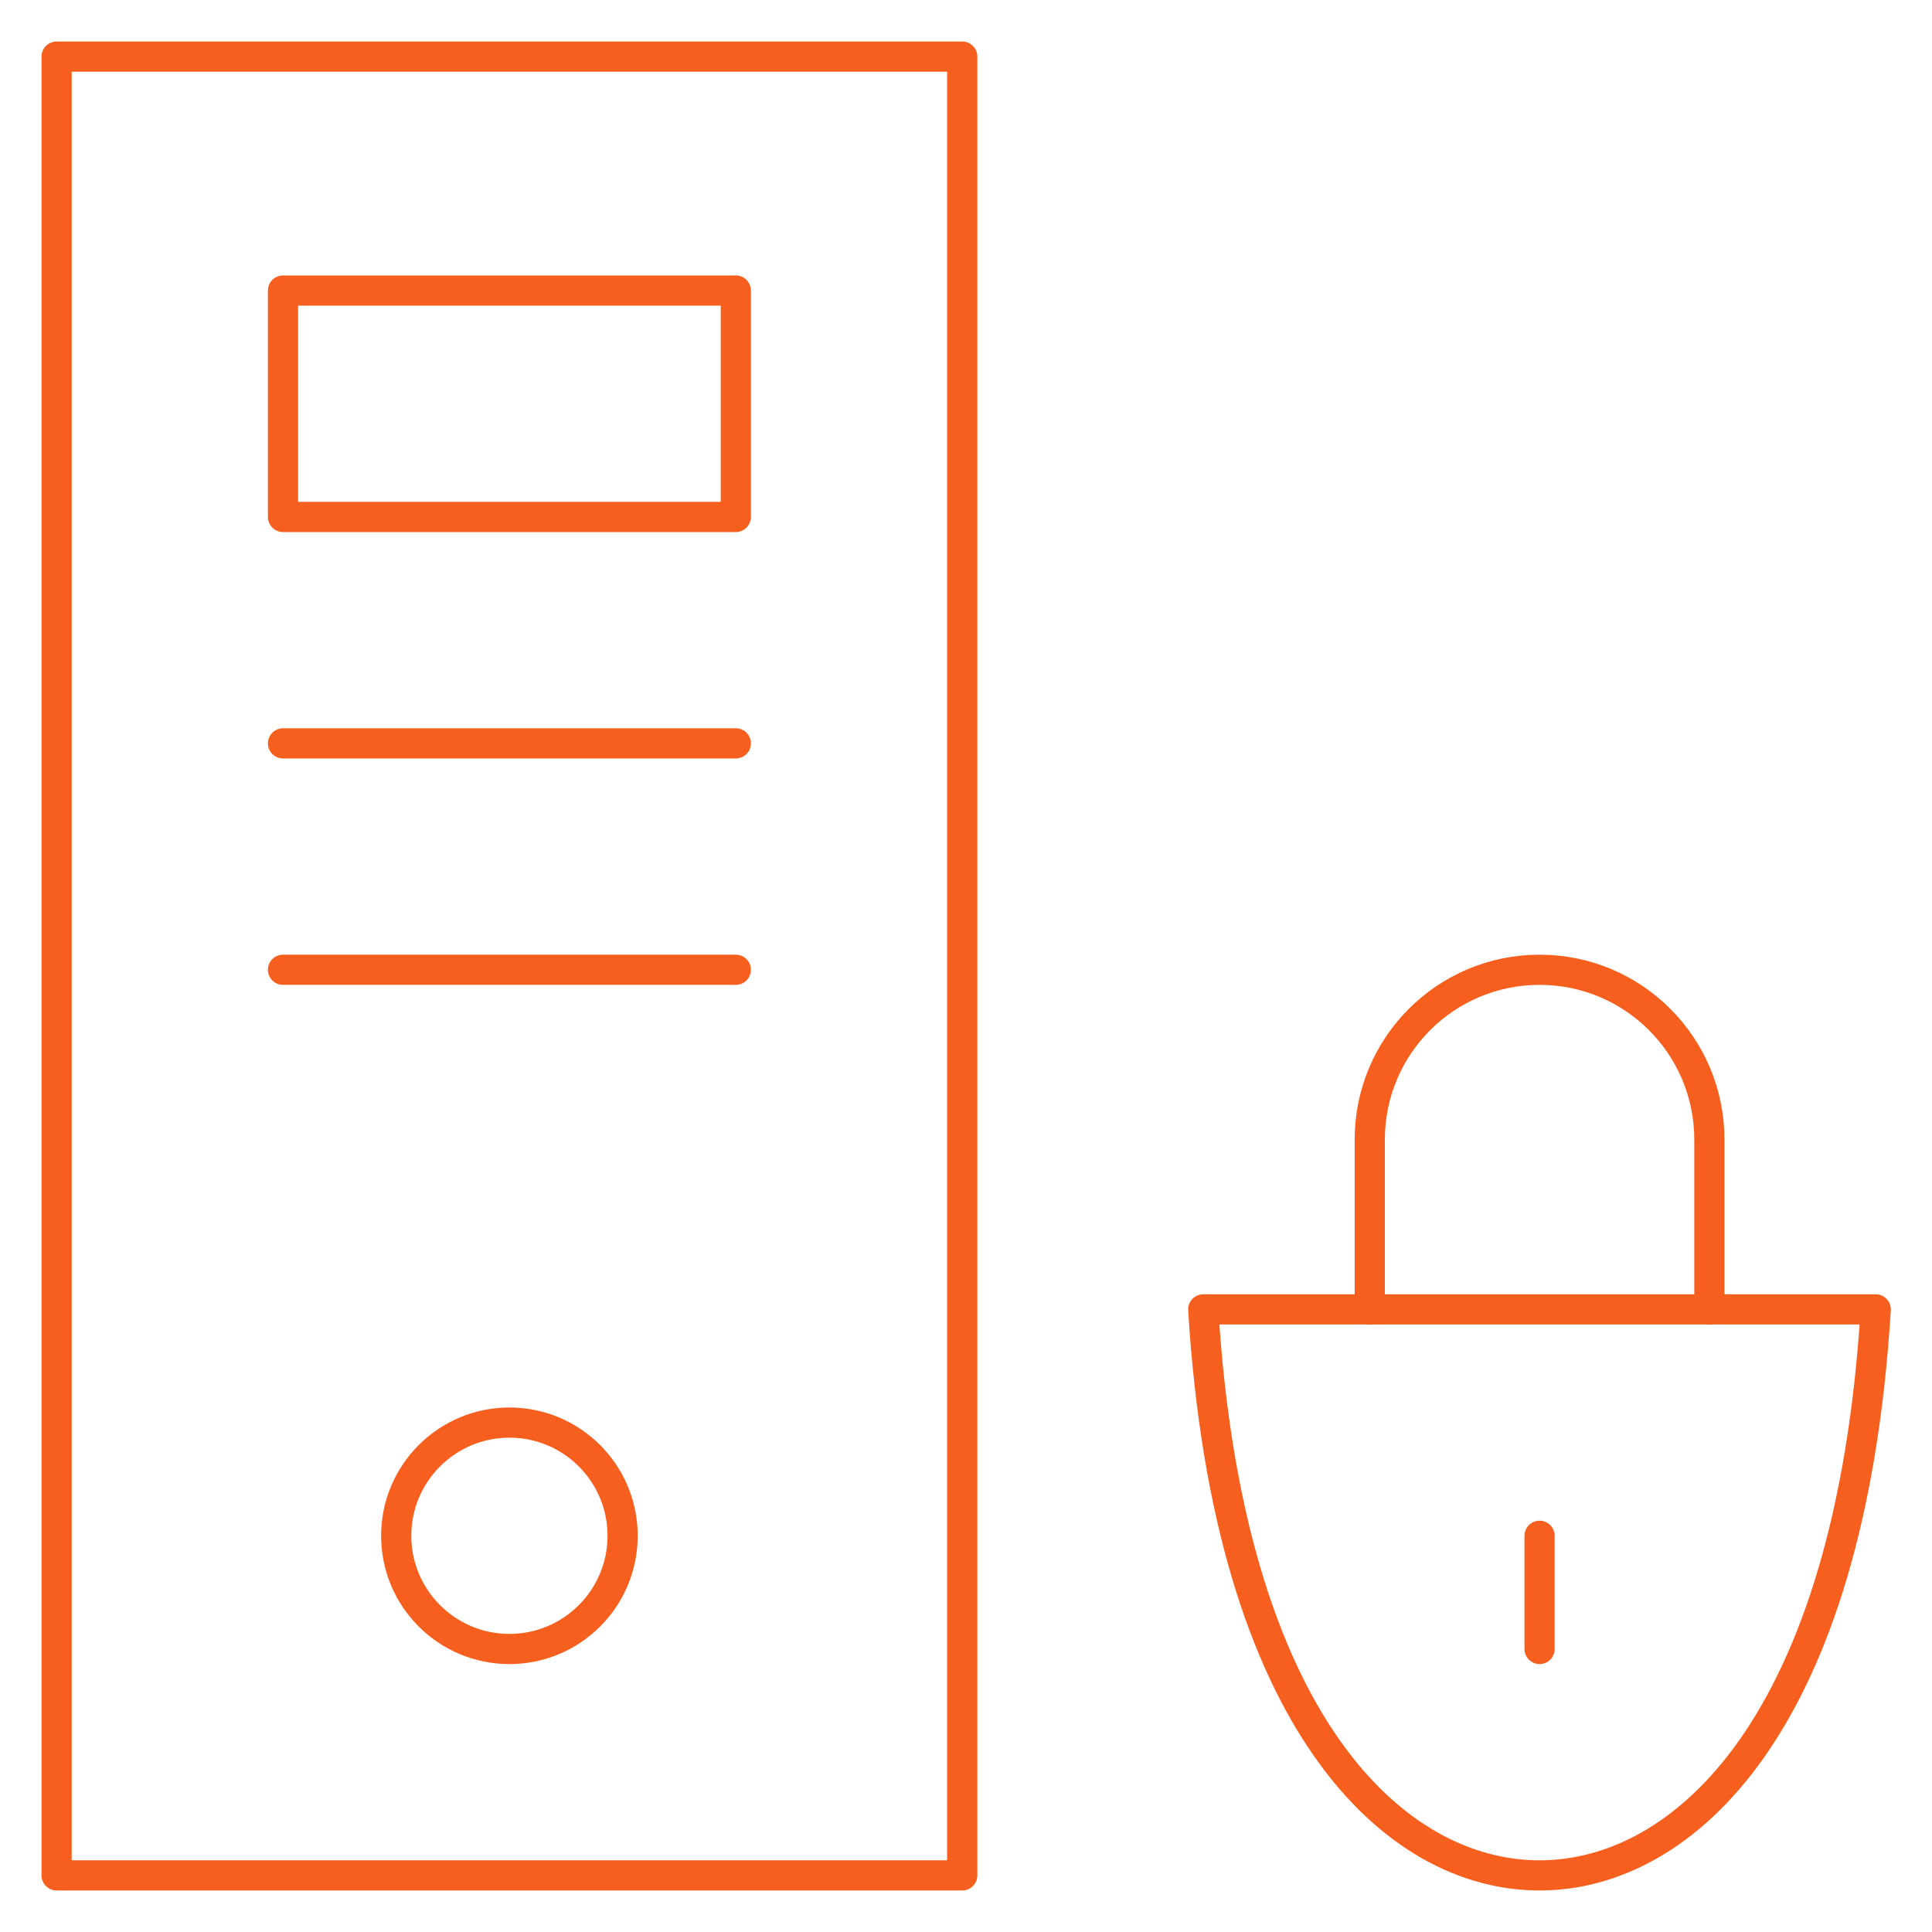
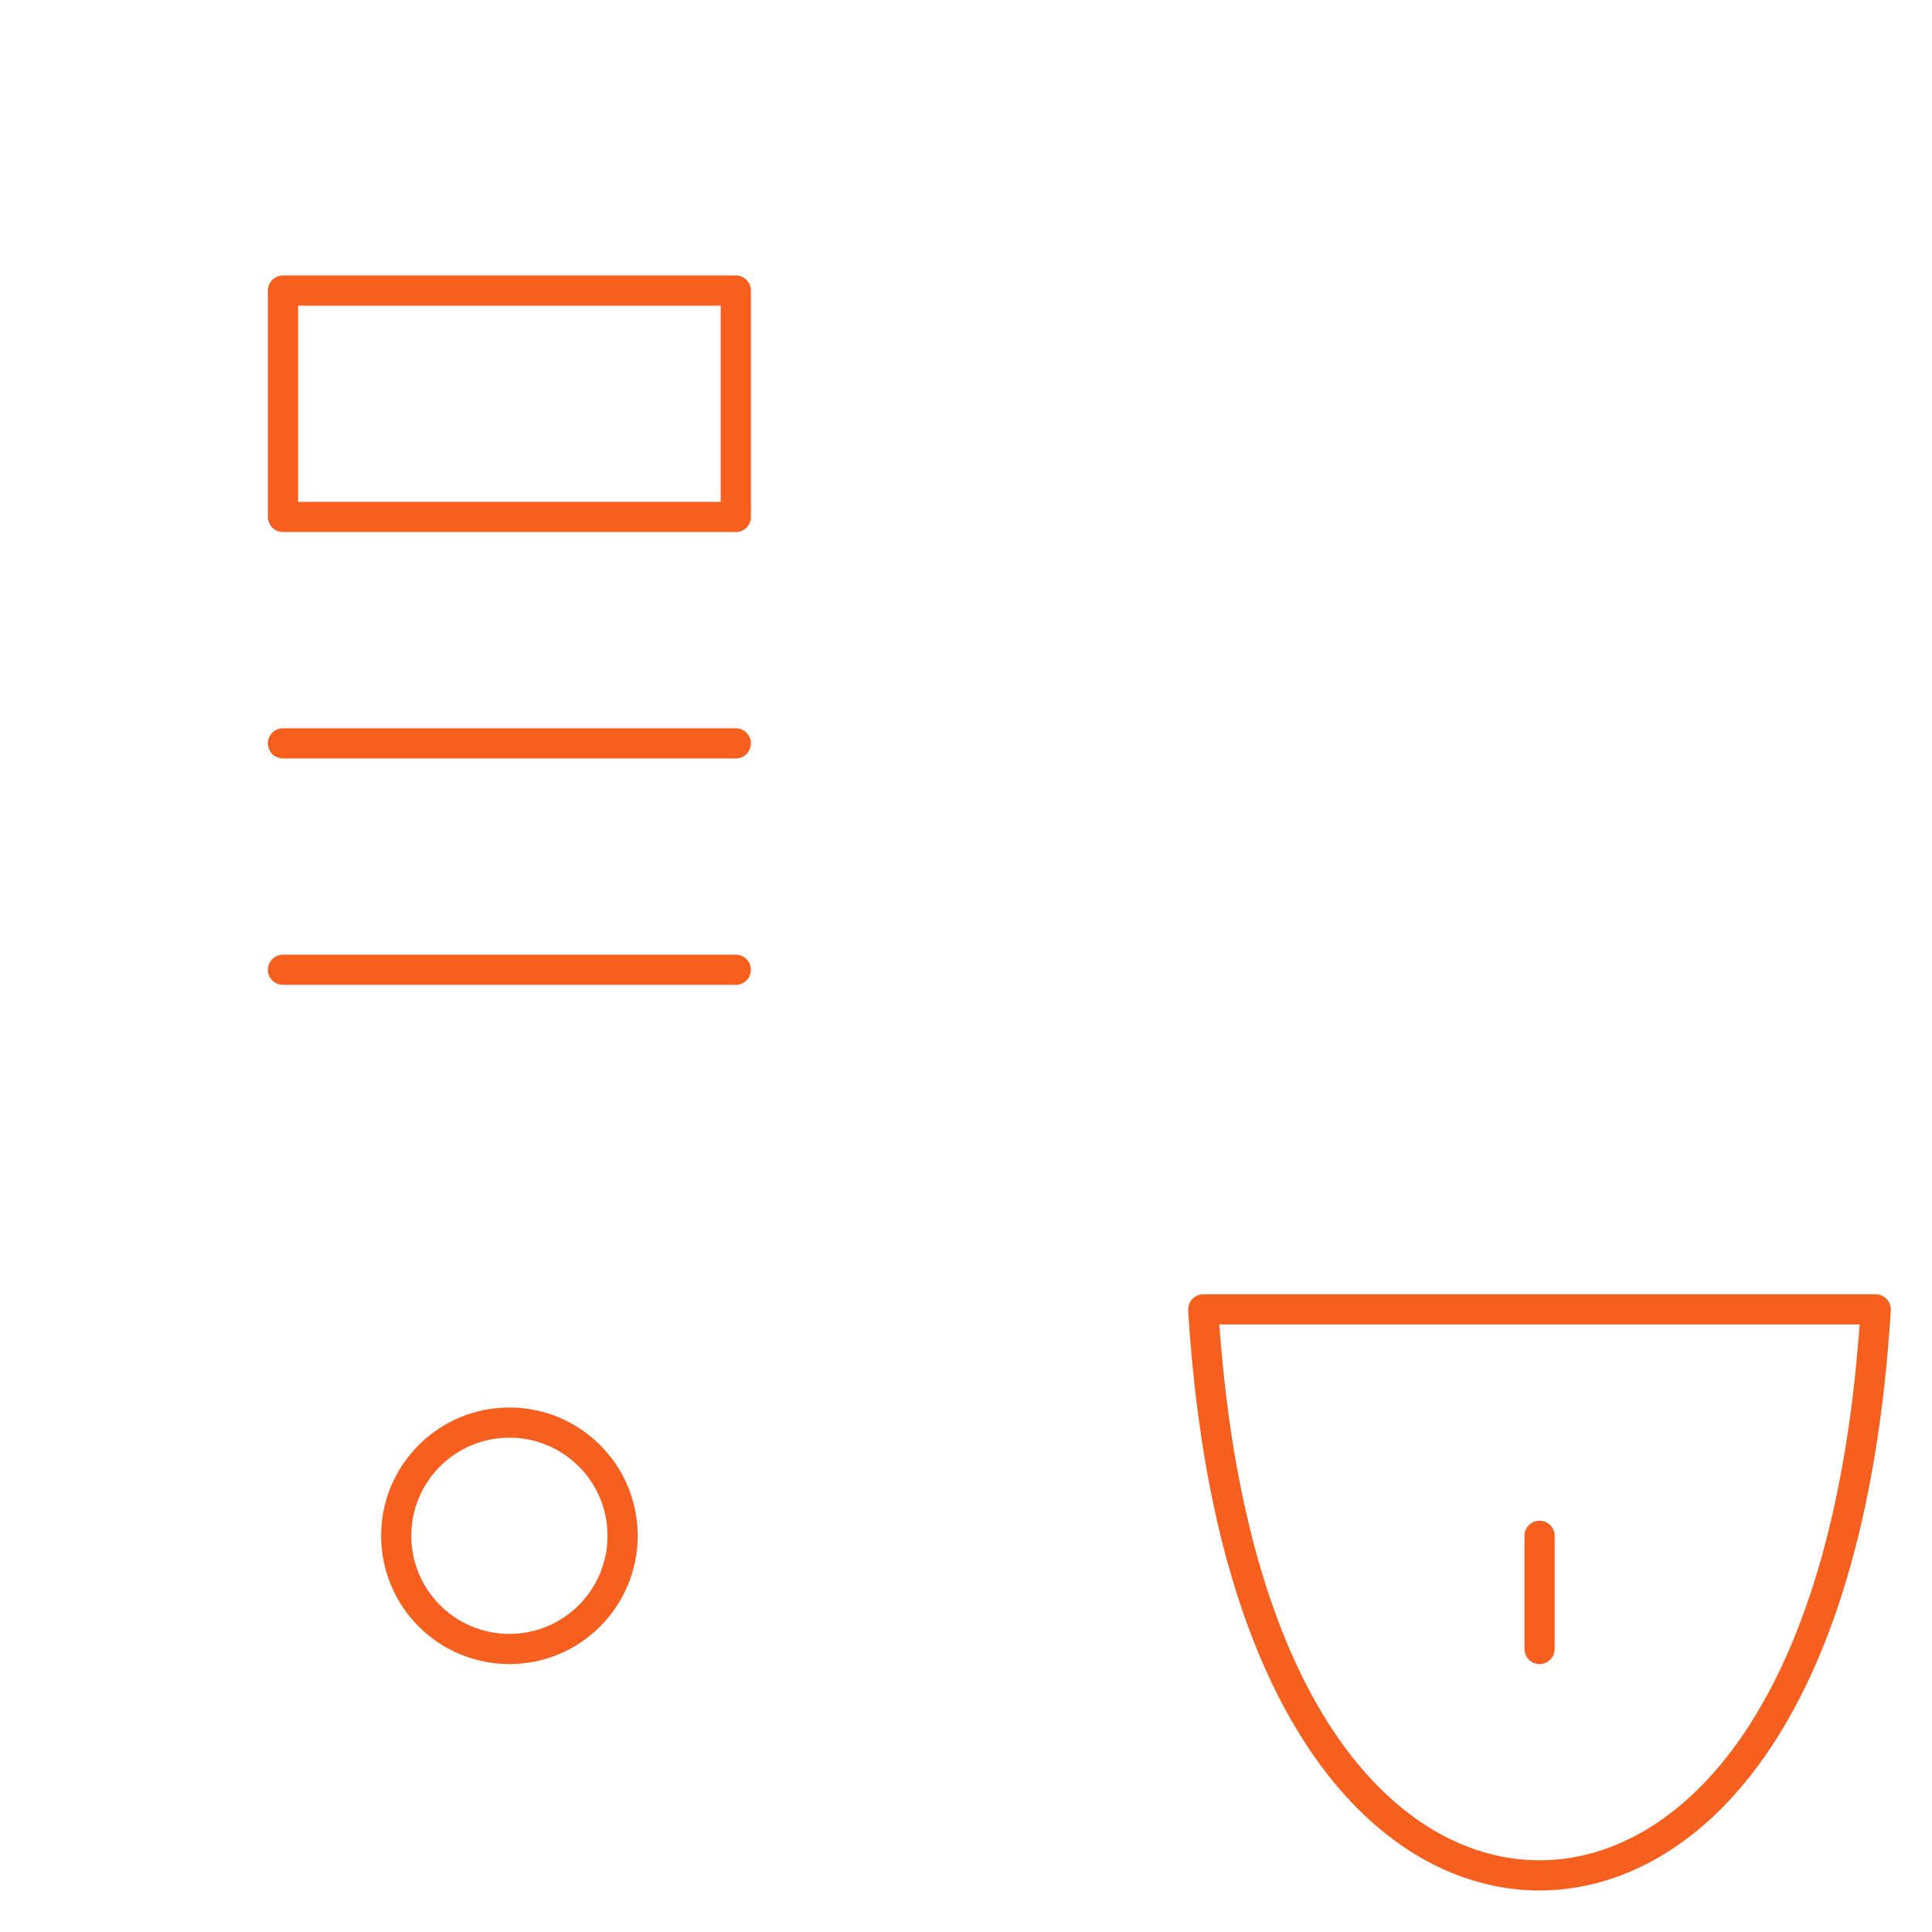
<svg xmlns="http://www.w3.org/2000/svg" width="64" height="64" viewBox="0 0 64 64" fill="none">
  <mask id="mask0_8648_17640" style="mask-type:luminance" maskUnits="userSpaceOnUse" x="0" y="0" width="64" height="64">
    <path d="M0 7.62939e-06H64V64H0V7.62939e-06Z" fill="white" />
  </mask>
  <g mask="url(#mask0_8648_17640)">
-     <path d="M31.875 62.125H1.875V1.875H31.875V62.125Z" stroke="#F75F1E" stroke-miterlimit="10" stroke-linecap="round" stroke-linejoin="round" />
    <path d="M20.625 50.875C20.625 52.946 18.946 54.625 16.875 54.625C14.804 54.625 13.125 52.946 13.125 50.875C13.125 48.804 14.804 47.125 16.875 47.125C18.946 47.125 20.625 48.804 20.625 50.875Z" stroke="#F75F1E" stroke-miterlimit="10" stroke-linecap="round" stroke-linejoin="round" />
    <path d="M24.375 17.125H9.375V9.625H24.375V17.125Z" stroke="#F75F1E" stroke-miterlimit="10" stroke-linecap="round" stroke-linejoin="round" />
    <path d="M9.375 24.625H24.375" stroke="#F75F1E" stroke-miterlimit="10" stroke-linecap="round" stroke-linejoin="round" />
    <path d="M9.375 32.125H24.375" stroke="#F75F1E" stroke-miterlimit="10" stroke-linecap="round" stroke-linejoin="round" />
-     <path d="M45.375 43.375V37.75C45.375 34.643 47.893 32.125 51 32.125C54.107 32.125 56.625 34.643 56.625 37.75V43.375" stroke="#F75F1E" stroke-miterlimit="10" stroke-linecap="round" stroke-linejoin="round" />
    <path d="M51 50.875V54.625" stroke="#F75F1E" stroke-miterlimit="10" stroke-linecap="round" stroke-linejoin="round" />
    <path d="M50.998 62.125C46.219 62.125 40.703 57.13 39.859 43.375H62.136C61.292 57.13 55.777 62.125 50.998 62.125Z" stroke="#F75F1E" stroke-miterlimit="10" stroke-linecap="round" stroke-linejoin="round" />
  </g>
</svg>